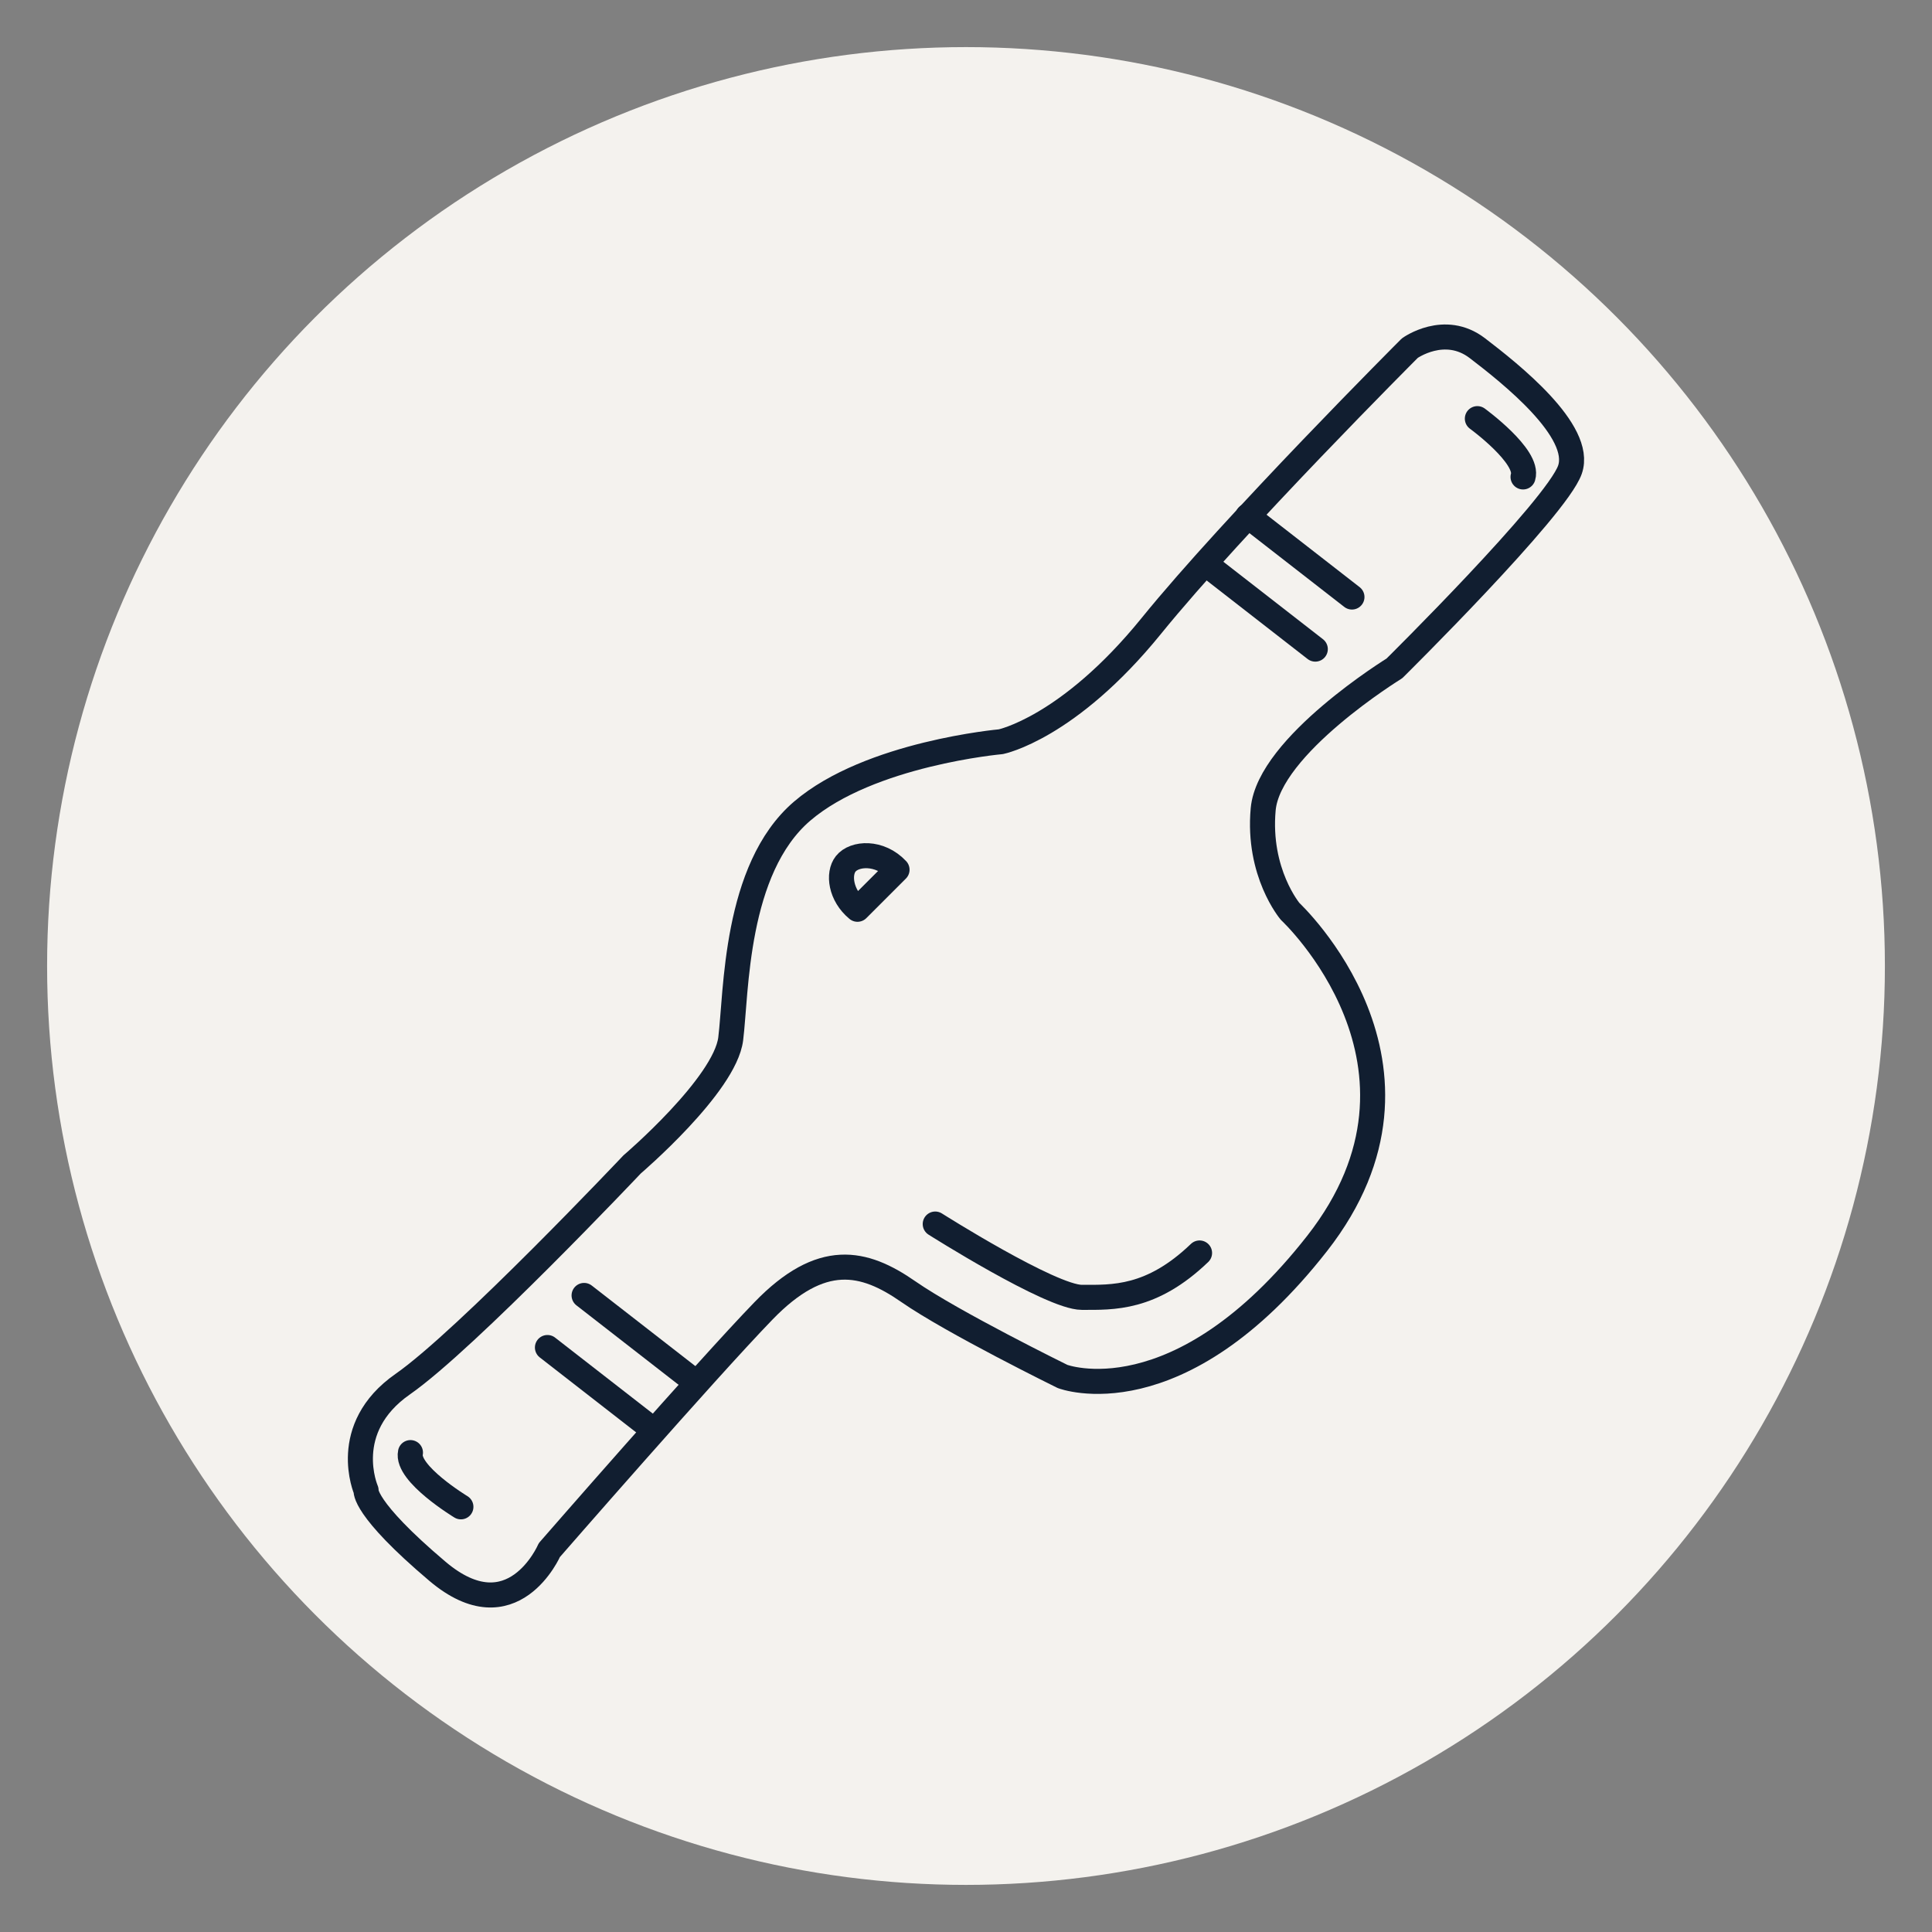
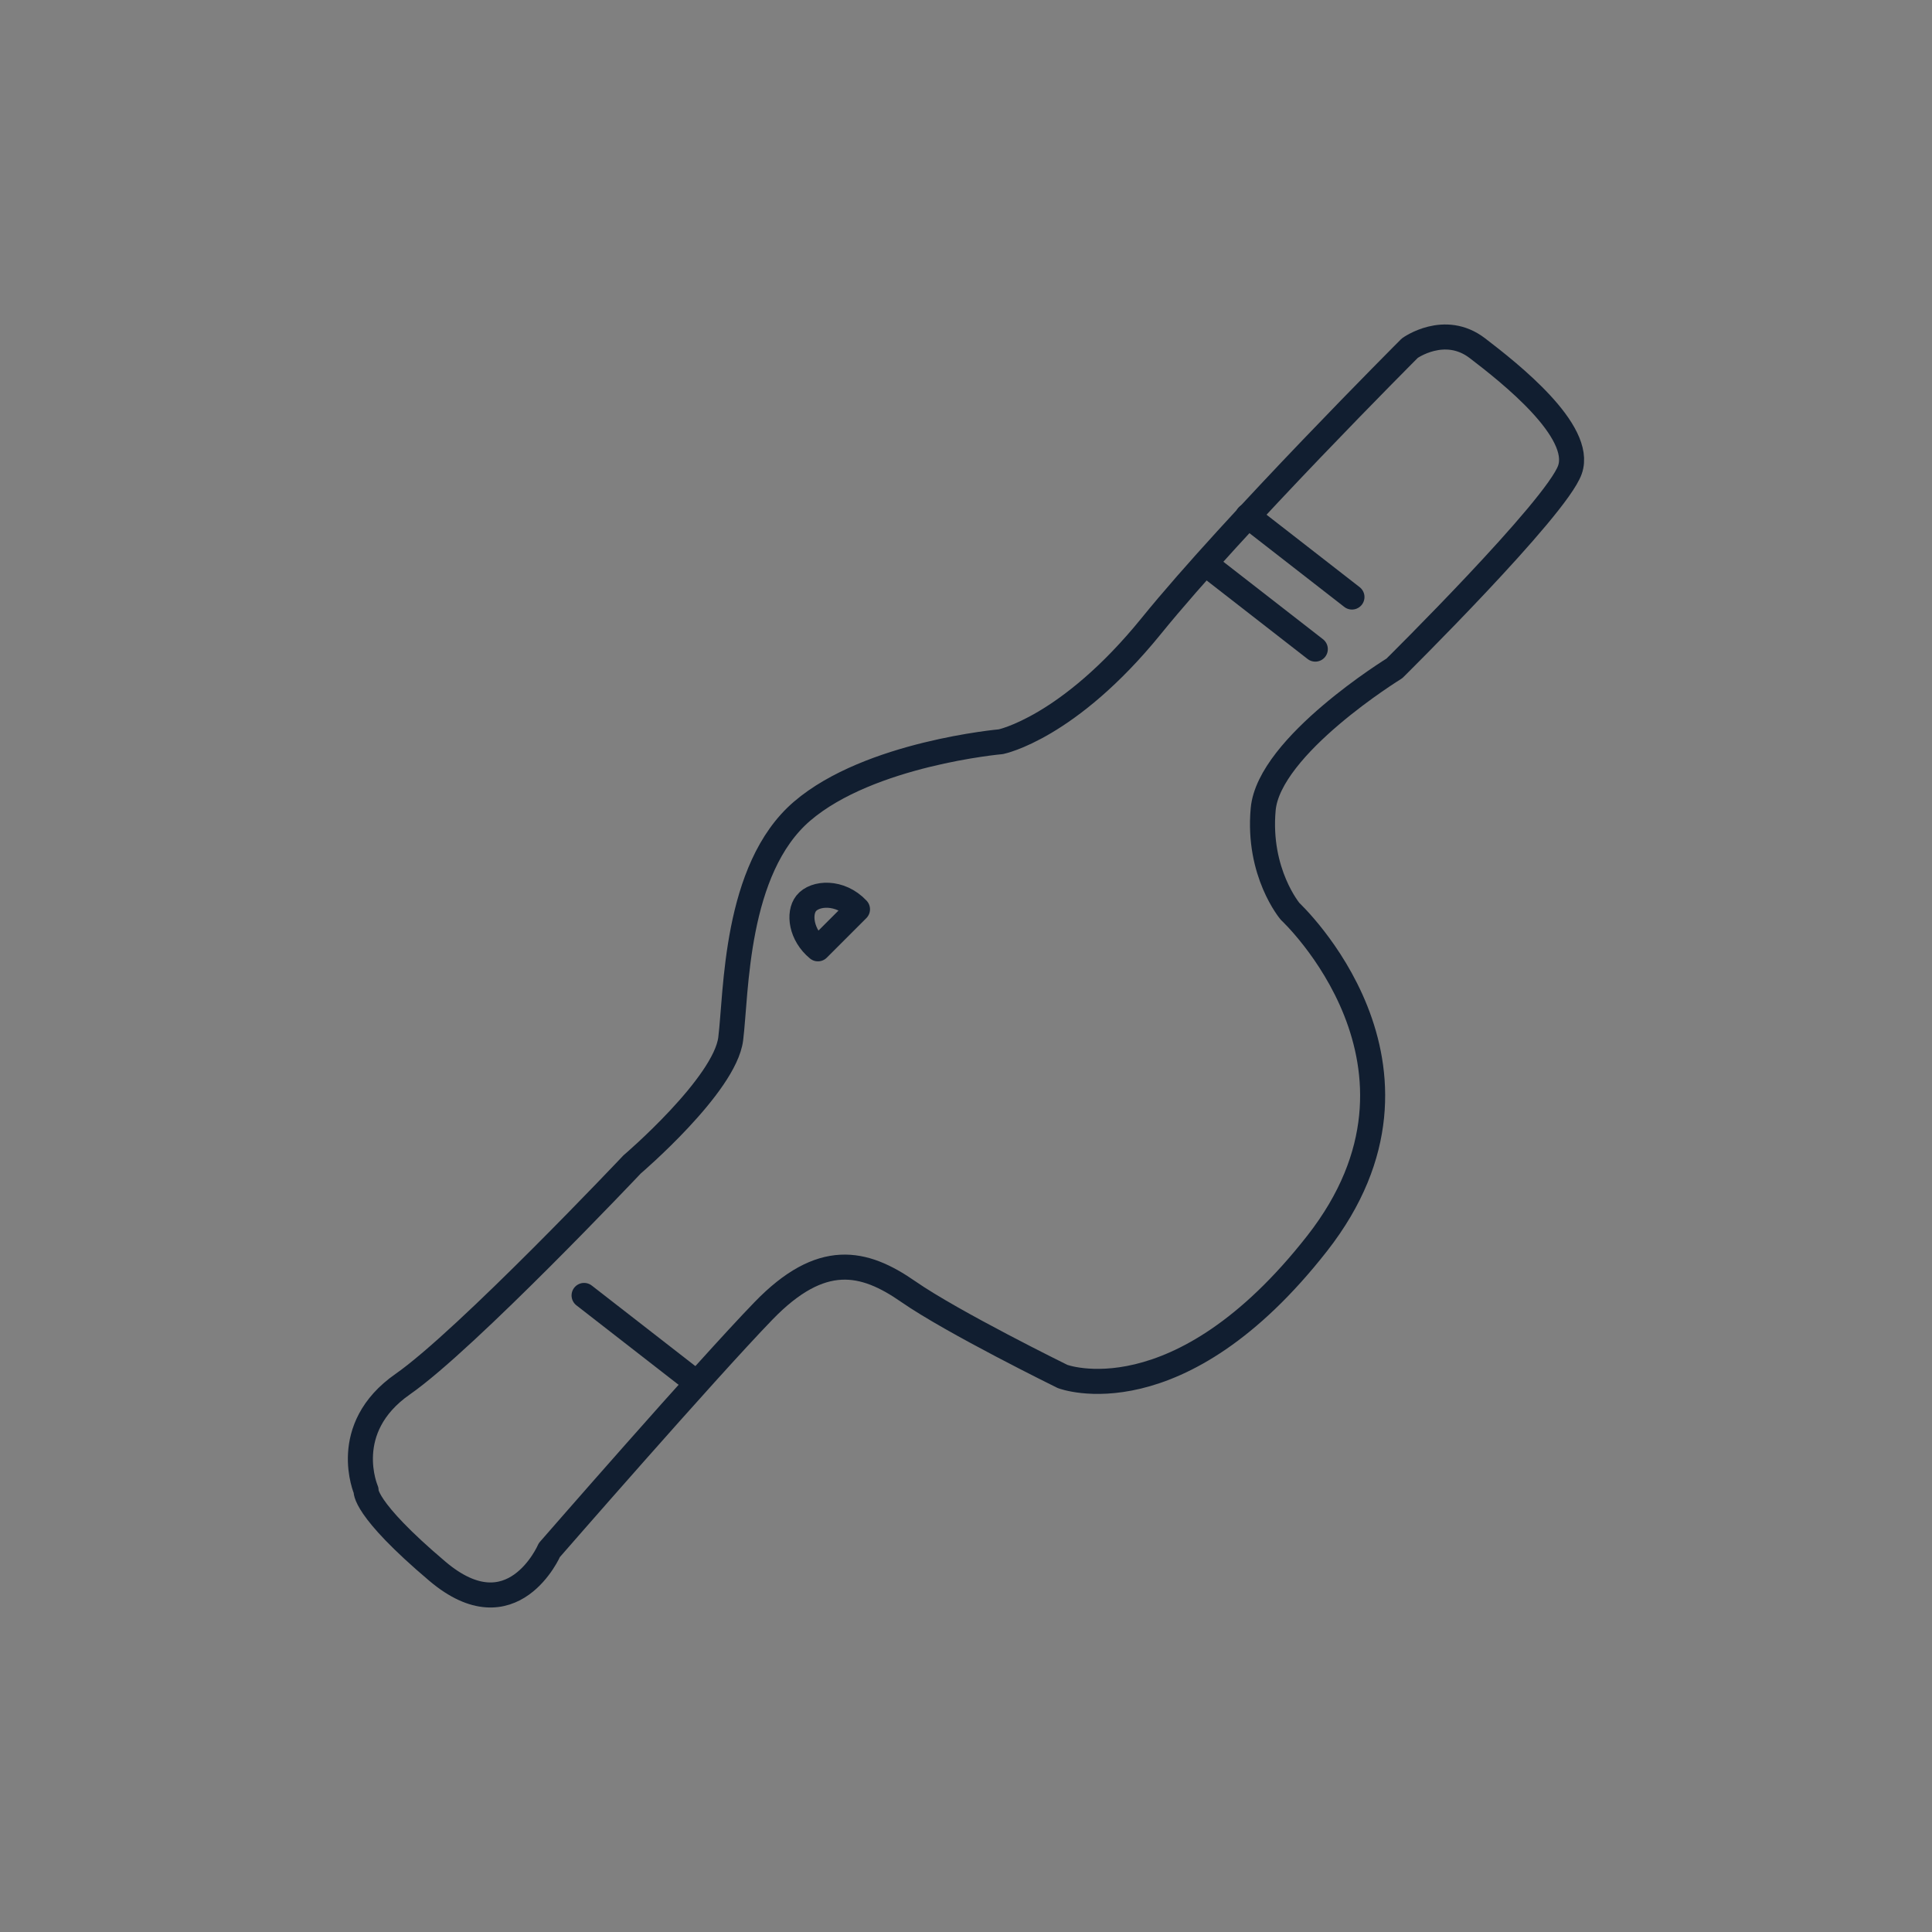
<svg xmlns="http://www.w3.org/2000/svg" id="Vrstva_1" data-name="Vrstva 1" version="1.1" viewBox="0 0 1080 1080">
  <rect x="0" y="0" width="1080" height="1080" fill="#808080" stroke="none" />
  <defs>
    <style>
      .cls-1 {
        fill: none;
        stroke: #111e30;
        stroke-linecap: round;
        stroke-linejoin: round;
        stroke-width: 14px;
      }

      .cls-2 {
        fill: #f4f2ee;
        stroke-width: 0px;
      }
    </style>
  </defs>
-   <circle class="cls-2" cx="540" cy="540" r="513.67" />
  <g>
    <path class="cls-1" d="M353.47,650.82s51.77-44.22,55-70.1,2.16-94.91,39.9-127.26c37.75-32.35,111.08-38.83,111.08-38.83,0,0,37.75-7.55,84.12-64.71,46.38-57.16,144.52-155.3,144.52-155.3,0,0,19.41-14.02,37.75,0,18.33,14.02,59.32,46.38,51.77,67.94s-98.14,111.08-98.14,111.08c0,0-70.1,43.14-73.34,78.73s15.1,57.16,15.1,57.16c0,0,92.75,86.28,15.1,185.5s-142.36,74.42-142.36,74.42c0,0-61.47-30.2-86.28-47.45s-48.53-22.65-80.89,10.78-119.71,133.73-119.71,133.73c0,0-20.49,47.45-62.55,11.86s-39.9-45.3-39.9-45.3c0,0-15.1-34.51,20.49-59.32s128.34-122.95,128.34-122.95Z" />
-     <path class="cls-1" d="M522.8,684.25s64.71,40.98,81.97,40.98,38.83,1.08,65.79-24.81" />
    <line class="cls-1" x1="697.51" y1="288.44" x2="755.75" y2="333.74" />
    <line class="cls-1" x1="677.02" y1="317.56" x2="735.26" y2="362.86" />
    <line class="cls-1" x1="326.51" y1="724.16" x2="384.75" y2="769.45" />
-     <line class="cls-1" x1="306.02" y1="753.27" x2="364.26" y2="798.57" />
-     <path class="cls-1" d="M825.85,234.02s29.06,21.14,25.54,32.59" />
-     <path class="cls-1" d="M257.65,842.33s-30.74-18.61-28.2-30.32" />
-     <path class="cls-1" d="M479.34,508.29l22.11-22.11c-9.75-10.39-23.87-9.37-28.69-3.29-4.38,5.52-2.94,17.54,6.58,25.4Z" />
+     <path class="cls-1" d="M479.34,508.29c-9.75-10.39-23.87-9.37-28.69-3.29-4.38,5.52-2.94,17.54,6.58,25.4Z" />
  </g>
</svg>